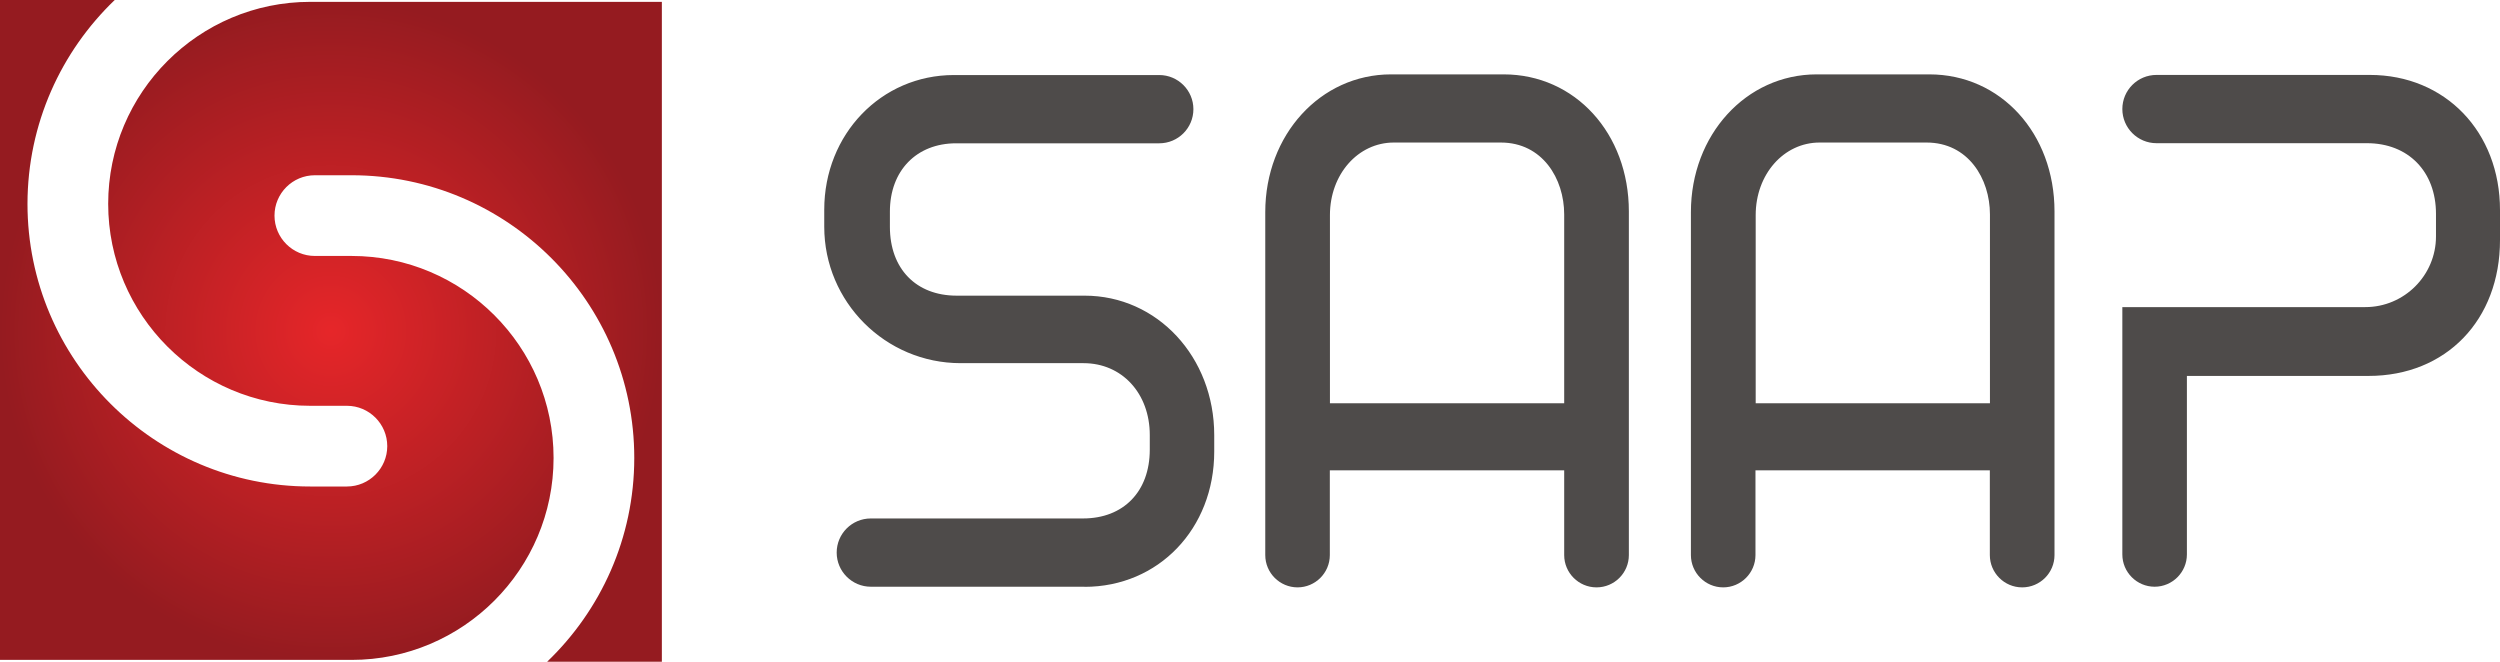
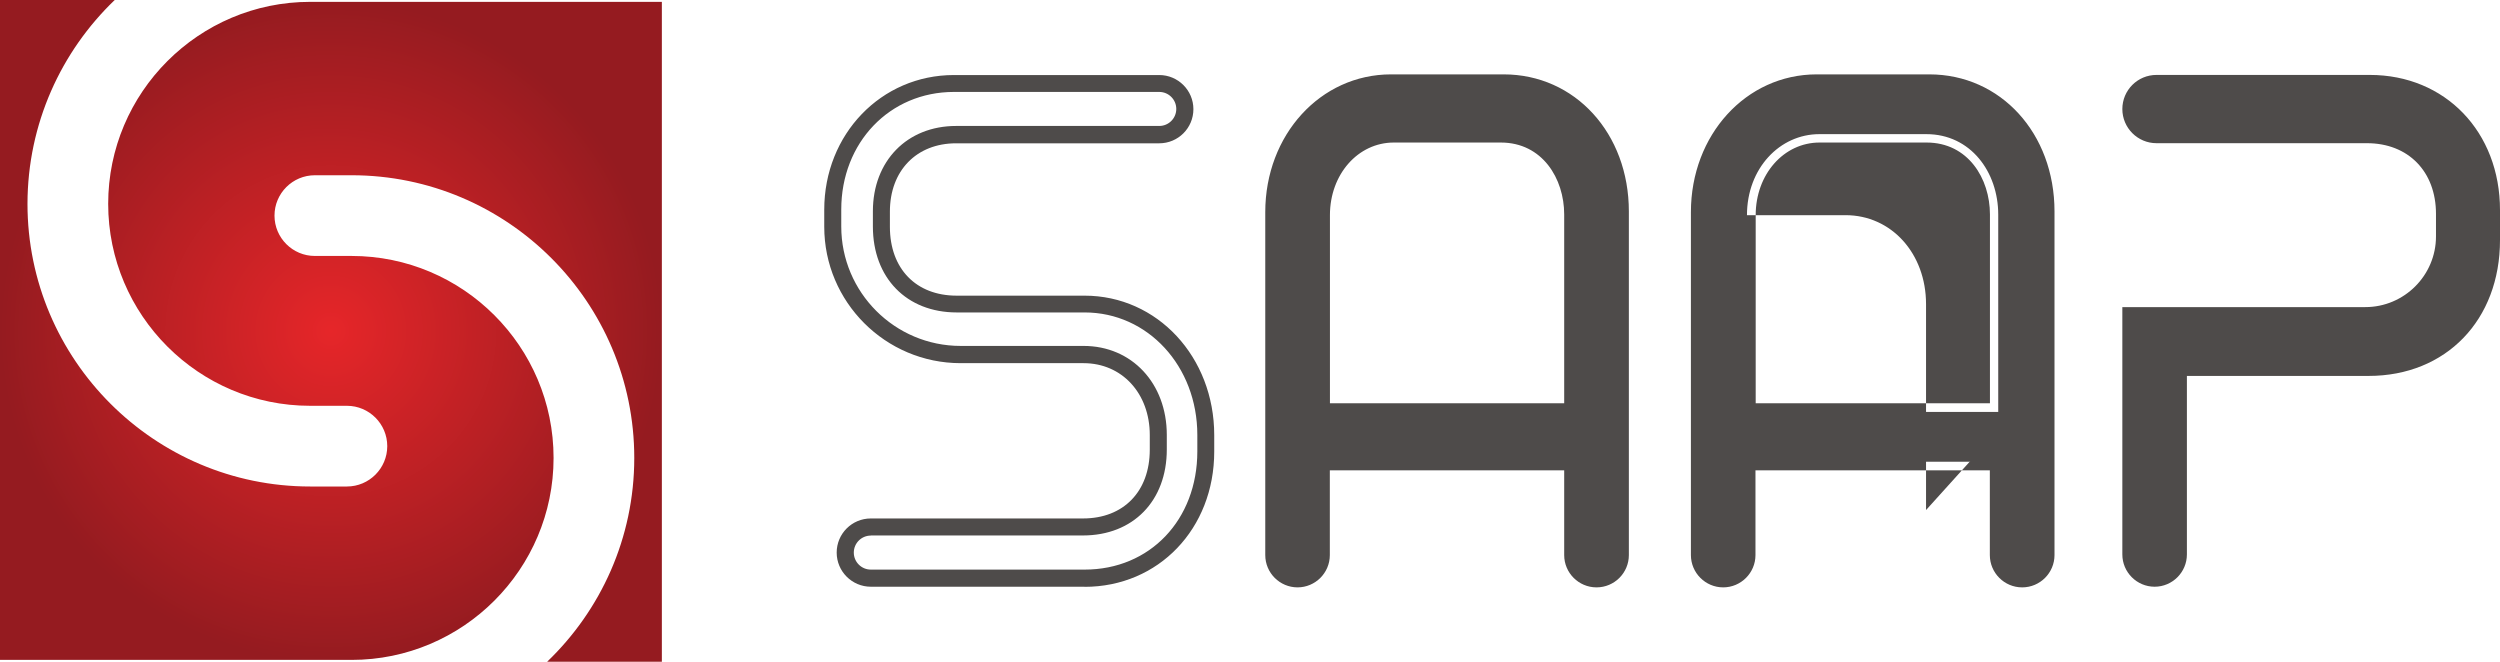
<svg xmlns="http://www.w3.org/2000/svg" id="_レイヤー_2" data-name="レイヤー_2" viewBox="0 0 229.24 60.68">
  <defs>
    <style>
      .cls-1 {
        fill: #4e4b4a;
      }

      .cls-2 {
        fill: url(#_名称未設定グラデーション_17);
      }
    </style>
    <radialGradient id="_名称未設定グラデーション_17" data-name="名称未設定グラデーション 17" cx="30.34" cy="30.34" fx="30.34" fy="30.34" r="30.34" gradientUnits="userSpaceOnUse">
      <stop offset="0" stop-color="#e62629" />
      <stop offset="1" stop-color="#951b20" />
    </radialGradient>
  </defs>
  <g id="_レイヤー_1-2" data-name="レイヤー_1">
    <g>
      <path class="cls-2" d="M28.44.17C18.23.17,9.92,8.48,9.92,18.69s8.31,18.52,18.52,18.52h3.37c2.04,0,3.7,1.66,3.7,3.7s-1.66,3.7-3.7,3.7h-3.37c-14.29,0-25.92-11.63-25.92-25.92C2.53,11.35,5.6,4.72,10.52,0H0v60.51h32.24c10.21,0,18.52-8.31,18.52-18.52s-8.31-18.52-18.52-18.52h-3.37c-2.04,0-3.7-1.66-3.7-3.7s1.66-3.7,3.7-3.7h3.37c14.29,0,25.92,11.63,25.92,25.92,0,7.34-3.07,13.97-7.99,18.69h10.52V.17H28.44Z" />
      <g>
        <g>
-           <path class="cls-1" d="M99.46,27.88h-11.73c-4.21,0-6.9-2.85-6.9-7.1v-1.4c0-4.08,2.75-7.04,6.85-7.04h18.63c1.3,0,2.35-1.05,2.35-2.35h0c0-1.3-1.05-2.35-2.35-2.35h-18.83c-6.23,0-11.11,4.97-11.11,11.57v1.56c0,6.48,5.25,11.73,11.73,11.73h11.27c4.05,0,6.85,3.18,6.85,7.37v1.34c0,4.08-2.6,7.1-6.9,7.1h-19.46c-1.3,0-2.35,1.05-2.35,2.35h0c0,1.3,1.05,2.35,2.35,2.35h19.61c6.44,0,11.11-5.03,11.11-11.62v-1.51c0-6.65-4.72-12.01-11.11-12.01Z" />
          <path class="cls-1" d="M99.46,53.8h-19.61c-1.72,0-3.13-1.4-3.13-3.13s1.4-3.13,3.13-3.13h19.46c3.72,0,6.12-2.48,6.12-6.31v-1.34c0-3.82-2.55-6.59-6.07-6.59h-11.27c-6.9,0-12.51-5.61-12.51-12.51v-1.56c0-6.92,5.22-12.35,11.89-12.35h18.83c1.72,0,3.13,1.4,3.13,3.13s-1.4,3.13-3.13,3.13h-18.63c-3.63,0-6.07,2.51-6.07,6.26v1.4c0,3.84,2.4,6.31,6.12,6.31h11.73c6.67,0,11.89,5.62,11.89,12.79v1.51c0,7.07-5.11,12.4-11.89,12.4ZM79.85,49.11c-.86,0-1.56.7-1.56,1.56s.7,1.56,1.56,1.56h19.61c5.98,0,10.33-4.56,10.33-10.84v-1.51c0-6.3-4.54-11.23-10.33-11.23h-11.73c-4.6,0-7.69-3.17-7.69-7.88v-1.4c0-4.61,3.14-7.82,7.63-7.82h18.63c.86,0,1.56-.7,1.56-1.56s-.7-1.56-1.56-1.56h-18.83c-5.89,0-10.33,4.64-10.33,10.78v1.56c0,6.04,4.91,10.95,10.95,10.95h11.27c4.42,0,7.63,3.43,7.63,8.16v1.34c0,4.71-3.09,7.88-7.69,7.88h-19.46Z" />
        </g>
        <g>
          <path class="cls-1" d="M137.87,7.6h-10.33c-5.92,0-10.75,5.08-10.75,11.84v31.45c0,1.2.98,2.18,2.18,2.18h0c1.2,0,2.18-.98,2.18-2.18v-8.55h23.05v8.55c0,1.2.98,2.18,2.18,2.18h0c1.2,0,2.18-.98,2.18-2.18v-31.51c0-6.42-4.41-11.79-10.69-11.79ZM144.21,37.77h-23.05v-18.04c0-4.3,3.01-7.43,6.64-7.43h9.81c4.05,0,6.59,3.46,6.59,7.38v18.1Z" />
          <path class="cls-1" d="M146.39,53.86c-1.63,0-2.96-1.33-2.96-2.96v-7.77h-21.49v7.77c0,1.63-1.33,2.96-2.96,2.96s-2.96-1.33-2.96-2.96v-31.45c0-7.08,5.06-12.63,11.53-12.63h10.33c6.54,0,11.48,5.4,11.48,12.57v31.51c0,1.63-1.33,2.96-2.96,2.96ZM120.38,41.57h24.61v9.33c0,.77.63,1.4,1.4,1.4s1.4-.63,1.4-1.4v-31.51c0-6.27-4.26-11.01-9.91-11.01h-10.33c-5.59,0-9.96,4.86-9.96,11.06v31.45c0,.77.63,1.4,1.4,1.4s1.4-.63,1.4-1.4v-9.33ZM144.99,38.55h-24.61v-18.82c0-4.61,3.26-8.21,7.43-8.21h9.81c4.2,0,7.38,3.51,7.38,8.16v18.88ZM121.94,36.98h21.49v-17.32c0-3.28-2-6.59-5.81-6.59h-9.81c-3.29,0-5.86,2.92-5.86,6.65v17.26Z" />
        </g>
        <g>
          <path class="cls-1" d="M176.91,7.6h-10.33c-5.92,0-10.75,5.08-10.75,11.84v31.45c0,1.2.98,2.18,2.18,2.18h0c1.2,0,2.18-.98,2.18-2.18v-8.55h23.05v8.55c0,1.2.98,2.18,2.18,2.18h0c1.2,0,2.18-.98,2.18-2.18v-31.51c0-6.42-4.41-11.79-10.69-11.79ZM183.24,37.77h-23.05v-18.04c0-4.3,3.01-7.43,6.64-7.43h9.81c4.05,0,6.59,3.46,6.59,7.38v18.1Z" />
-           <path class="cls-1" d="M185.42,53.86c-1.63,0-2.96-1.33-2.96-2.96v-7.77h-21.49v7.77c0,1.63-1.33,2.96-2.96,2.96s-2.96-1.33-2.96-2.96v-31.45c0-7.08,5.06-12.63,11.53-12.63h10.33c6.54,0,11.48,5.4,11.48,12.57v31.51c0,1.63-1.33,2.96-2.96,2.96ZM159.41,41.57h24.61v9.33c0,.77.63,1.4,1.4,1.4s1.4-.63,1.4-1.4v-31.51c0-6.27-4.26-11.01-9.91-11.01h-10.33c-5.59,0-9.96,4.86-9.96,11.06v31.45c0,.77.63,1.4,1.4,1.4s1.4-.63,1.4-1.4v-9.33ZM184.03,38.55h-24.61v-18.82c0-4.61,3.26-8.21,7.43-8.21h9.81c4.2,0,7.38,3.51,7.38,8.16v18.88ZM160.98,36.98h21.49v-17.32c0-3.28-2-6.59-5.81-6.59h-9.81c-3.29,0-5.86,2.92-5.86,6.65v17.26Z" />
+           <path class="cls-1" d="M185.42,53.86c-1.63,0-2.96-1.33-2.96-2.96v-7.77h-21.49v7.77c0,1.63-1.33,2.96-2.96,2.96s-2.96-1.33-2.96-2.96v-31.45c0-7.08,5.06-12.63,11.53-12.63h10.33c6.54,0,11.48,5.4,11.48,12.57v31.51c0,1.63-1.33,2.96-2.96,2.96ZM159.41,41.57h24.61v9.33c0,.77.63,1.4,1.4,1.4s1.4-.63,1.4-1.4v-31.51c0-6.27-4.26-11.01-9.91-11.01h-10.33c-5.59,0-9.96,4.86-9.96,11.06v31.45c0,.77.63,1.4,1.4,1.4s1.4-.63,1.4-1.4v-9.33ZM184.03,38.55h-24.61v-18.82h9.81c4.2,0,7.38,3.51,7.38,8.16v18.88ZM160.98,36.98h21.49v-17.32c0-3.28-2-6.59-5.81-6.59h-9.81c-3.29,0-5.86,2.92-5.86,6.65v17.26Z" />
        </g>
        <g>
          <path class="cls-1" d="M217.3,7.66h-19.56c-1.3,0-2.35,1.05-2.35,2.35h0c0,1.3,1.05,2.35,2.35,2.35h19.3c4.15,0,7.11,2.91,7.11,7.26v2.07c0,4.01-3.25,7.26-7.26,7.26h-21.5v21.9c0,1.2.98,2.18,2.18,2.18h0c1.2,0,2.18-.98,2.18-2.18v-17.15h17.44c6.7,0,11.26-4.86,11.26-11.68v-2.74c0-6.82-4.78-11.62-11.16-11.62Z" />
          <path class="cls-1" d="M197.57,53.8c-1.63,0-2.96-1.33-2.96-2.96v-22.68h22.28c3.57,0,6.48-2.91,6.48-6.48v-2.07c0-3.88-2.54-6.48-6.33-6.48h-19.3c-1.72,0-3.13-1.4-3.13-3.13s1.4-3.13,3.13-3.13h19.56c6.92,0,11.94,5.22,11.94,12.4v2.74c0,7.34-4.95,12.46-12.05,12.46h-16.66v16.37c0,1.63-1.33,2.96-2.96,2.96ZM196.17,29.72v21.12c0,.77.63,1.4,1.4,1.4s1.4-.63,1.4-1.4v-17.93h18.23c6.17,0,10.48-4.48,10.48-10.89v-2.74c0-6.28-4.37-10.84-10.38-10.84h-19.56c-.86,0-1.56.7-1.56,1.56s.7,1.56,1.56,1.56h19.3c4.65,0,7.89,3.31,7.89,8.05v2.07c0,4.44-3.61,8.04-8.05,8.04h-20.71Z" />
        </g>
      </g>
    </g>
  </g>
</svg>